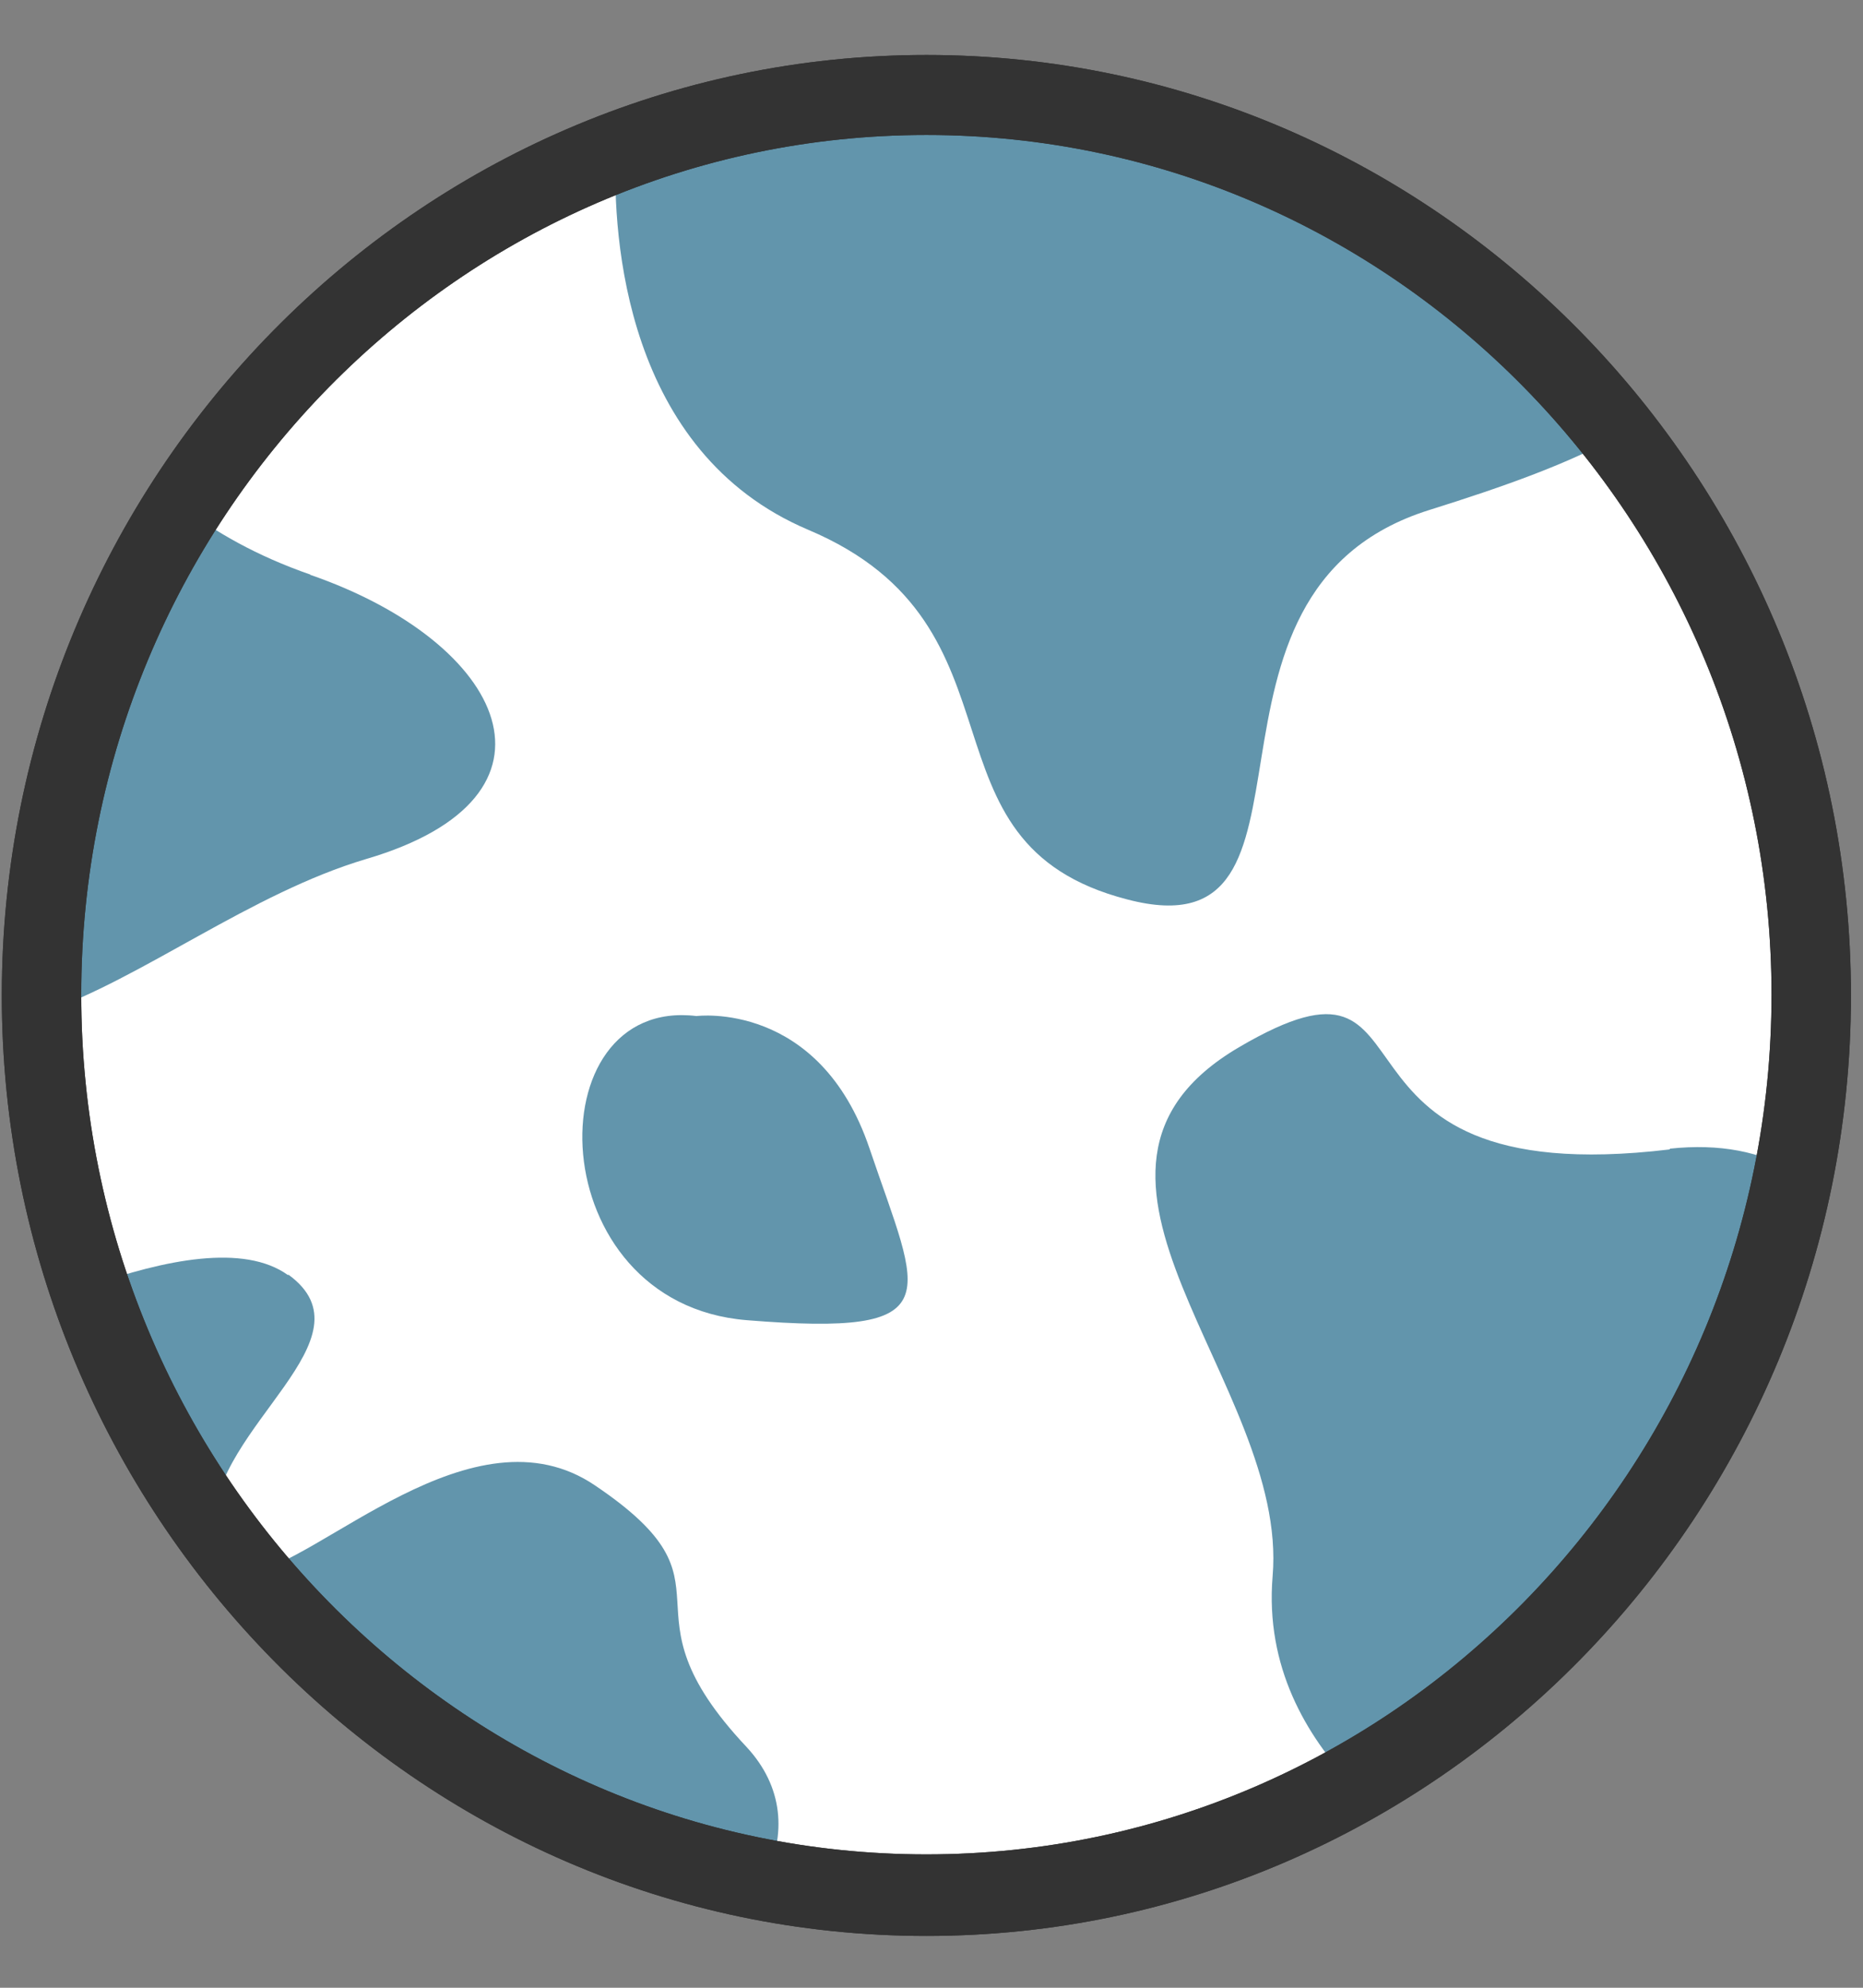
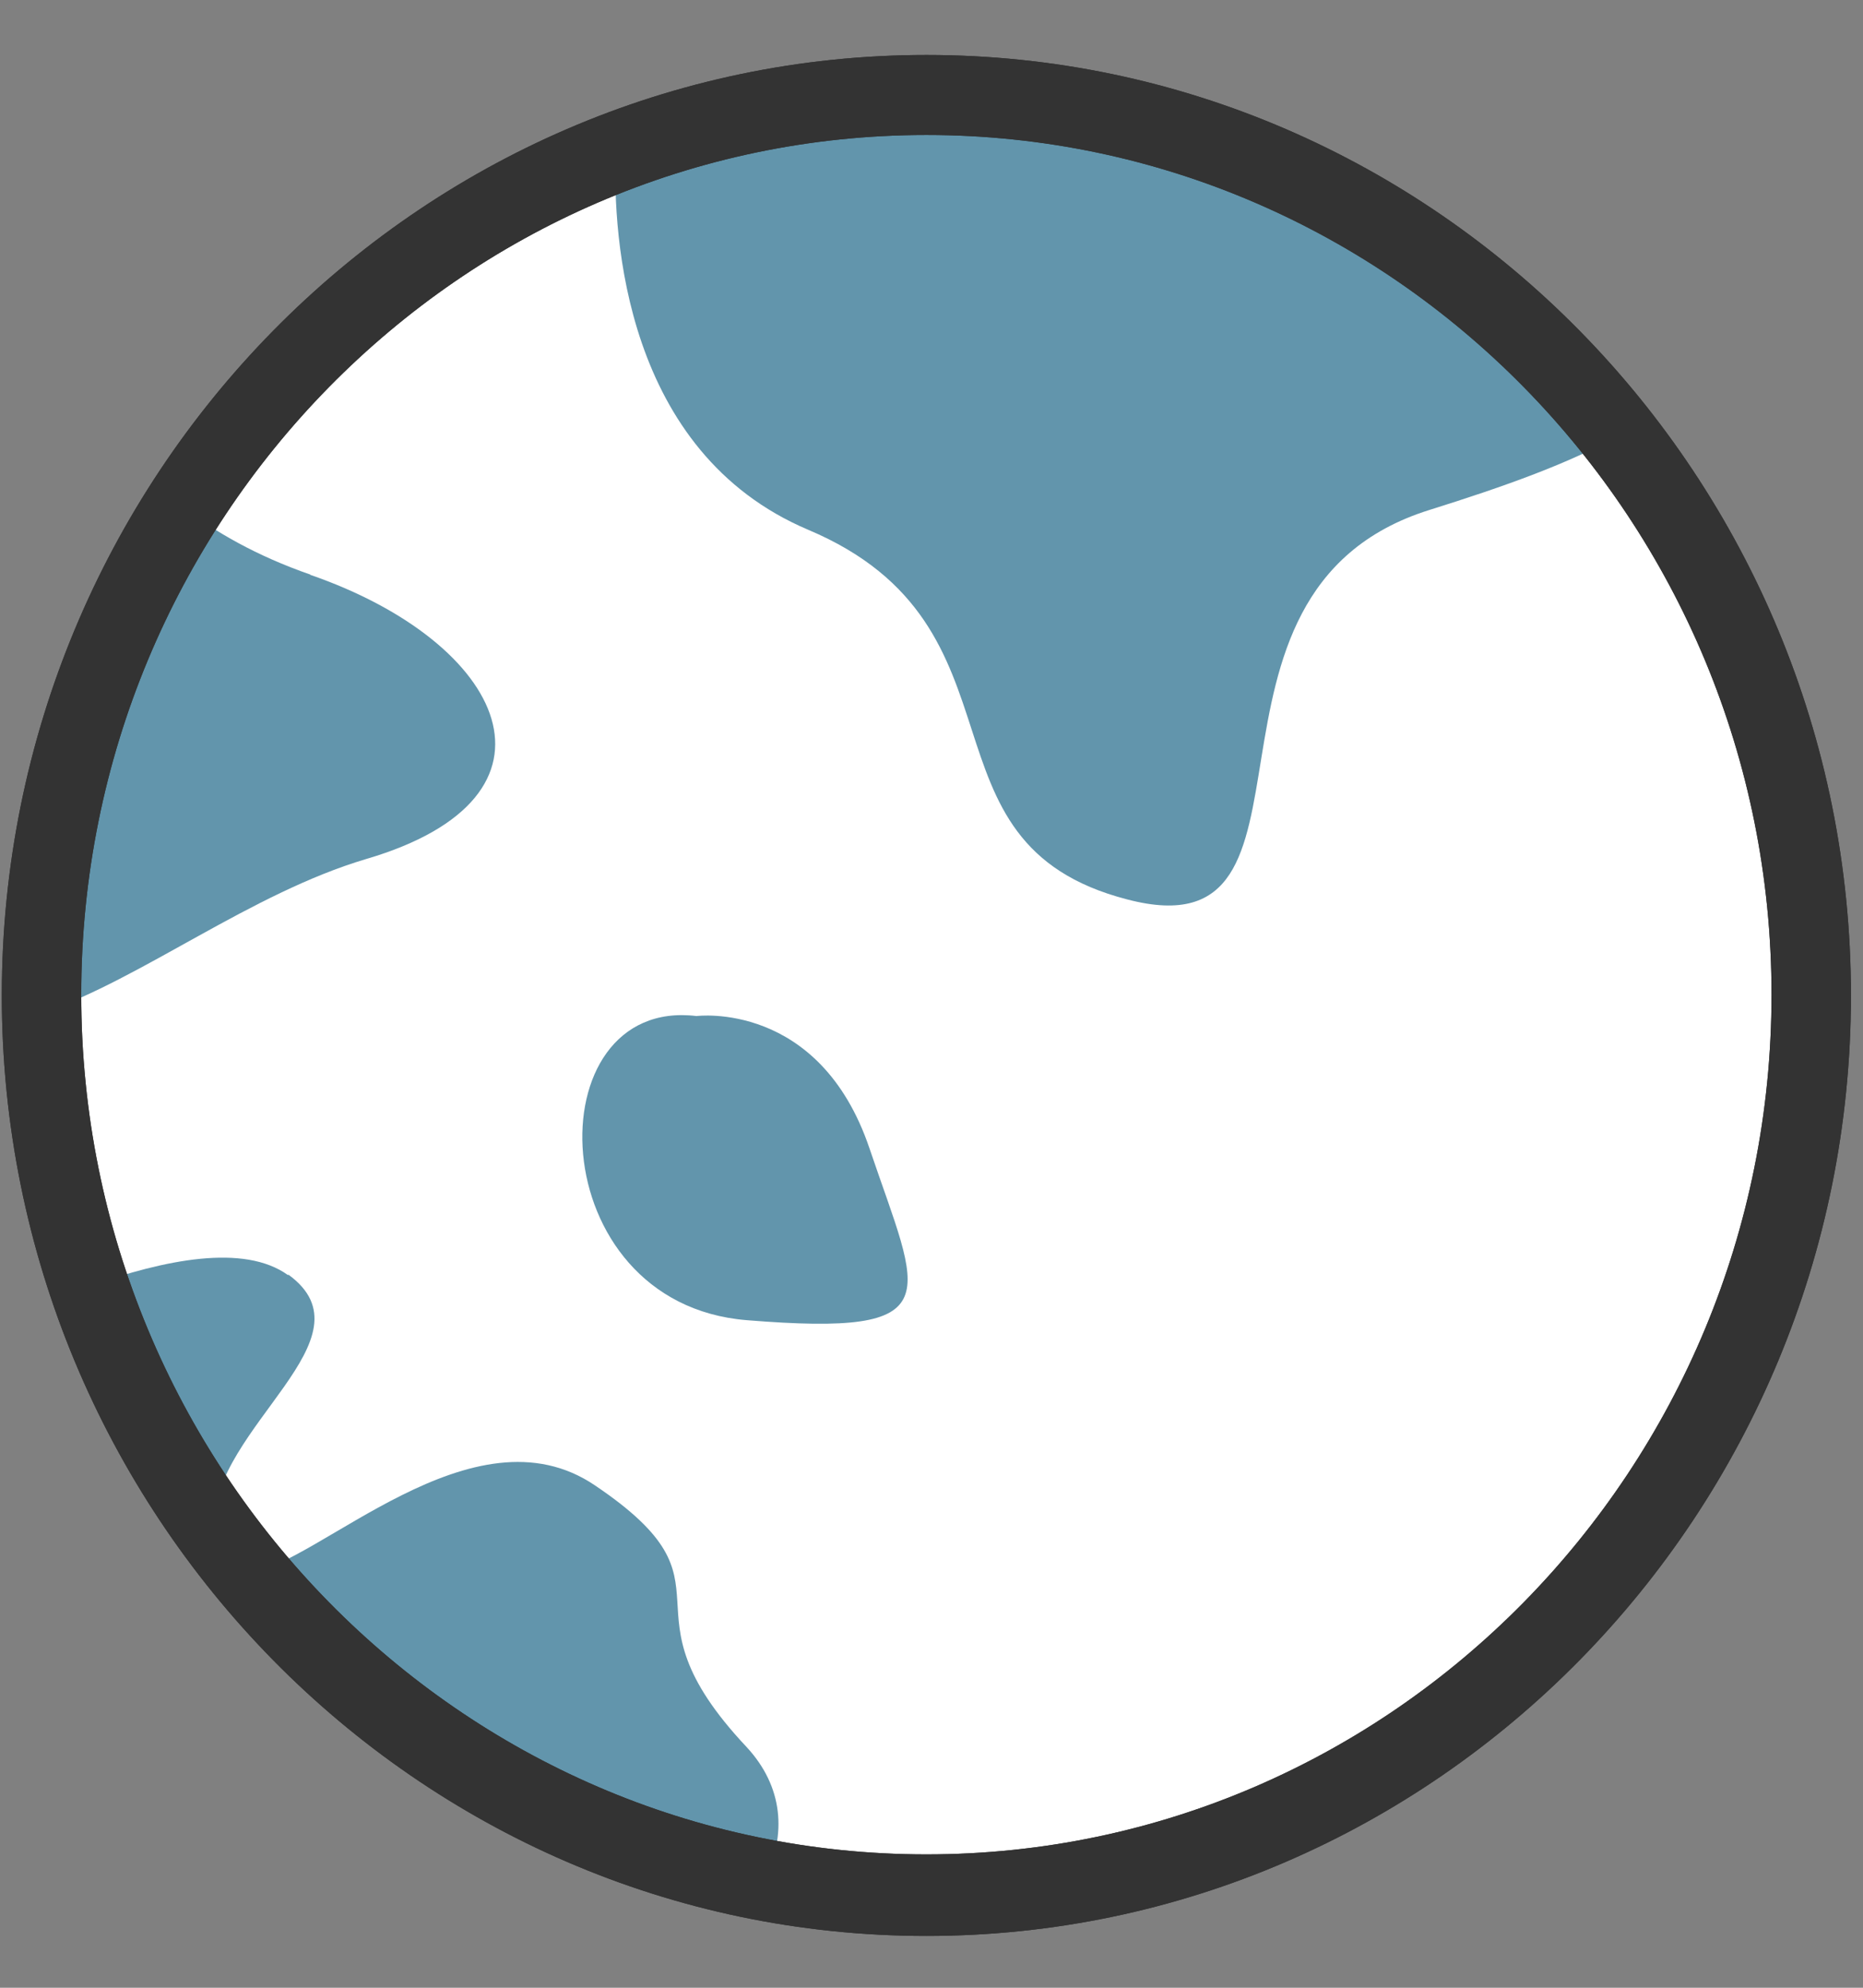
<svg xmlns="http://www.w3.org/2000/svg" width="30" height="32" viewBox="0 0 30 32" fill="none">
  <rect x="0" y="0" width="30" height="32" fill="#808080" stroke="none" />
  <path d="M25.004 26.272C30.569 20.613 30.569 11.438 25.004 5.779C19.439 0.12 10.418 0.12 4.853 5.779C-0.712 11.438 -0.712 20.613 4.853 26.272C10.418 31.931 19.439 31.931 25.004 26.272Z" fill="white" />
  <path d="M13.015 8.529C16.707 10.087 14.631 13.572 18.154 14.48C21.665 15.4 18.782 9.535 23.017 8.21C24.235 7.829 25.297 7.449 26.069 7.007C23.463 3.67 19.445 1.535 14.921 1.535C13.159 1.535 11.47 1.879 9.914 2.468C9.866 3.805 10.059 7.277 13.015 8.529Z" fill="#6295AC" />
-   <path d="M26.888 18.504C20.855 19.228 23.377 14.848 19.95 16.86C16.524 18.872 20.759 22.271 20.493 25.375C20.372 26.835 21.036 27.94 21.772 28.725C25.392 26.7 28.058 23.118 28.89 18.86C28.36 18.541 27.696 18.406 26.888 18.492V18.504Z" fill="#6295AC" />
  <path d="M5.003 9.252C4.123 8.946 3.471 8.565 2.952 8.173C1.516 10.43 0.672 13.117 0.672 16.013C0.672 16.111 0.684 16.209 0.684 16.307C2.289 15.755 4.038 14.381 5.896 13.829C9.323 12.823 8.152 10.344 4.991 9.252H5.003Z" fill="#6295AC" />
  <path d="M11.216 16.357C8.598 16.038 8.695 20.983 12.025 21.253C15.355 21.523 14.812 20.885 14.003 18.492C13.195 16.099 11.216 16.357 11.216 16.357Z" fill="#6295AC" />
  <path d="M4.64 20.529C3.928 20.014 2.637 20.283 1.455 20.701C1.926 22.099 2.589 23.388 3.434 24.553C3.446 22.958 6.064 21.547 4.64 20.517V20.529Z" fill="#6295AC" />
  <path d="M12.021 28.123C9.862 25.829 12.021 25.559 9.584 23.915C7.618 22.578 5.12 25.191 3.998 25.326C6.085 27.854 8.993 29.633 12.311 30.258C12.673 29.534 12.613 28.761 12.021 28.123Z" fill="#6295AC" />
  <path d="M14.918 31.166C6.713 31.166 0.029 24.369 0.029 16.025C0.029 7.682 6.713 0.885 14.918 0.885C23.122 0.885 29.806 7.682 29.806 16.025C29.806 24.369 23.122 31.166 14.918 31.166ZM14.918 2.173C7.413 2.173 1.308 8.381 1.308 16.013C1.308 23.645 7.413 29.853 14.918 29.853C22.422 29.853 28.527 23.645 28.527 16.013C28.527 8.381 22.422 2.173 14.918 2.173Z" fill="#333333" />
  <path d="M14.918 31.166C6.713 31.166 0.029 24.369 0.029 16.025C0.029 7.682 6.713 0.885 14.918 0.885C23.122 0.885 29.806 7.682 29.806 16.025C29.806 24.369 23.122 31.166 14.918 31.166ZM14.918 2.173C7.413 2.173 1.308 8.381 1.308 16.013C1.308 23.645 7.413 29.853 14.918 29.853C22.422 29.853 28.527 23.645 28.527 16.013C28.527 8.381 22.422 2.173 14.918 2.173Z" fill="#333333" />
</svg>